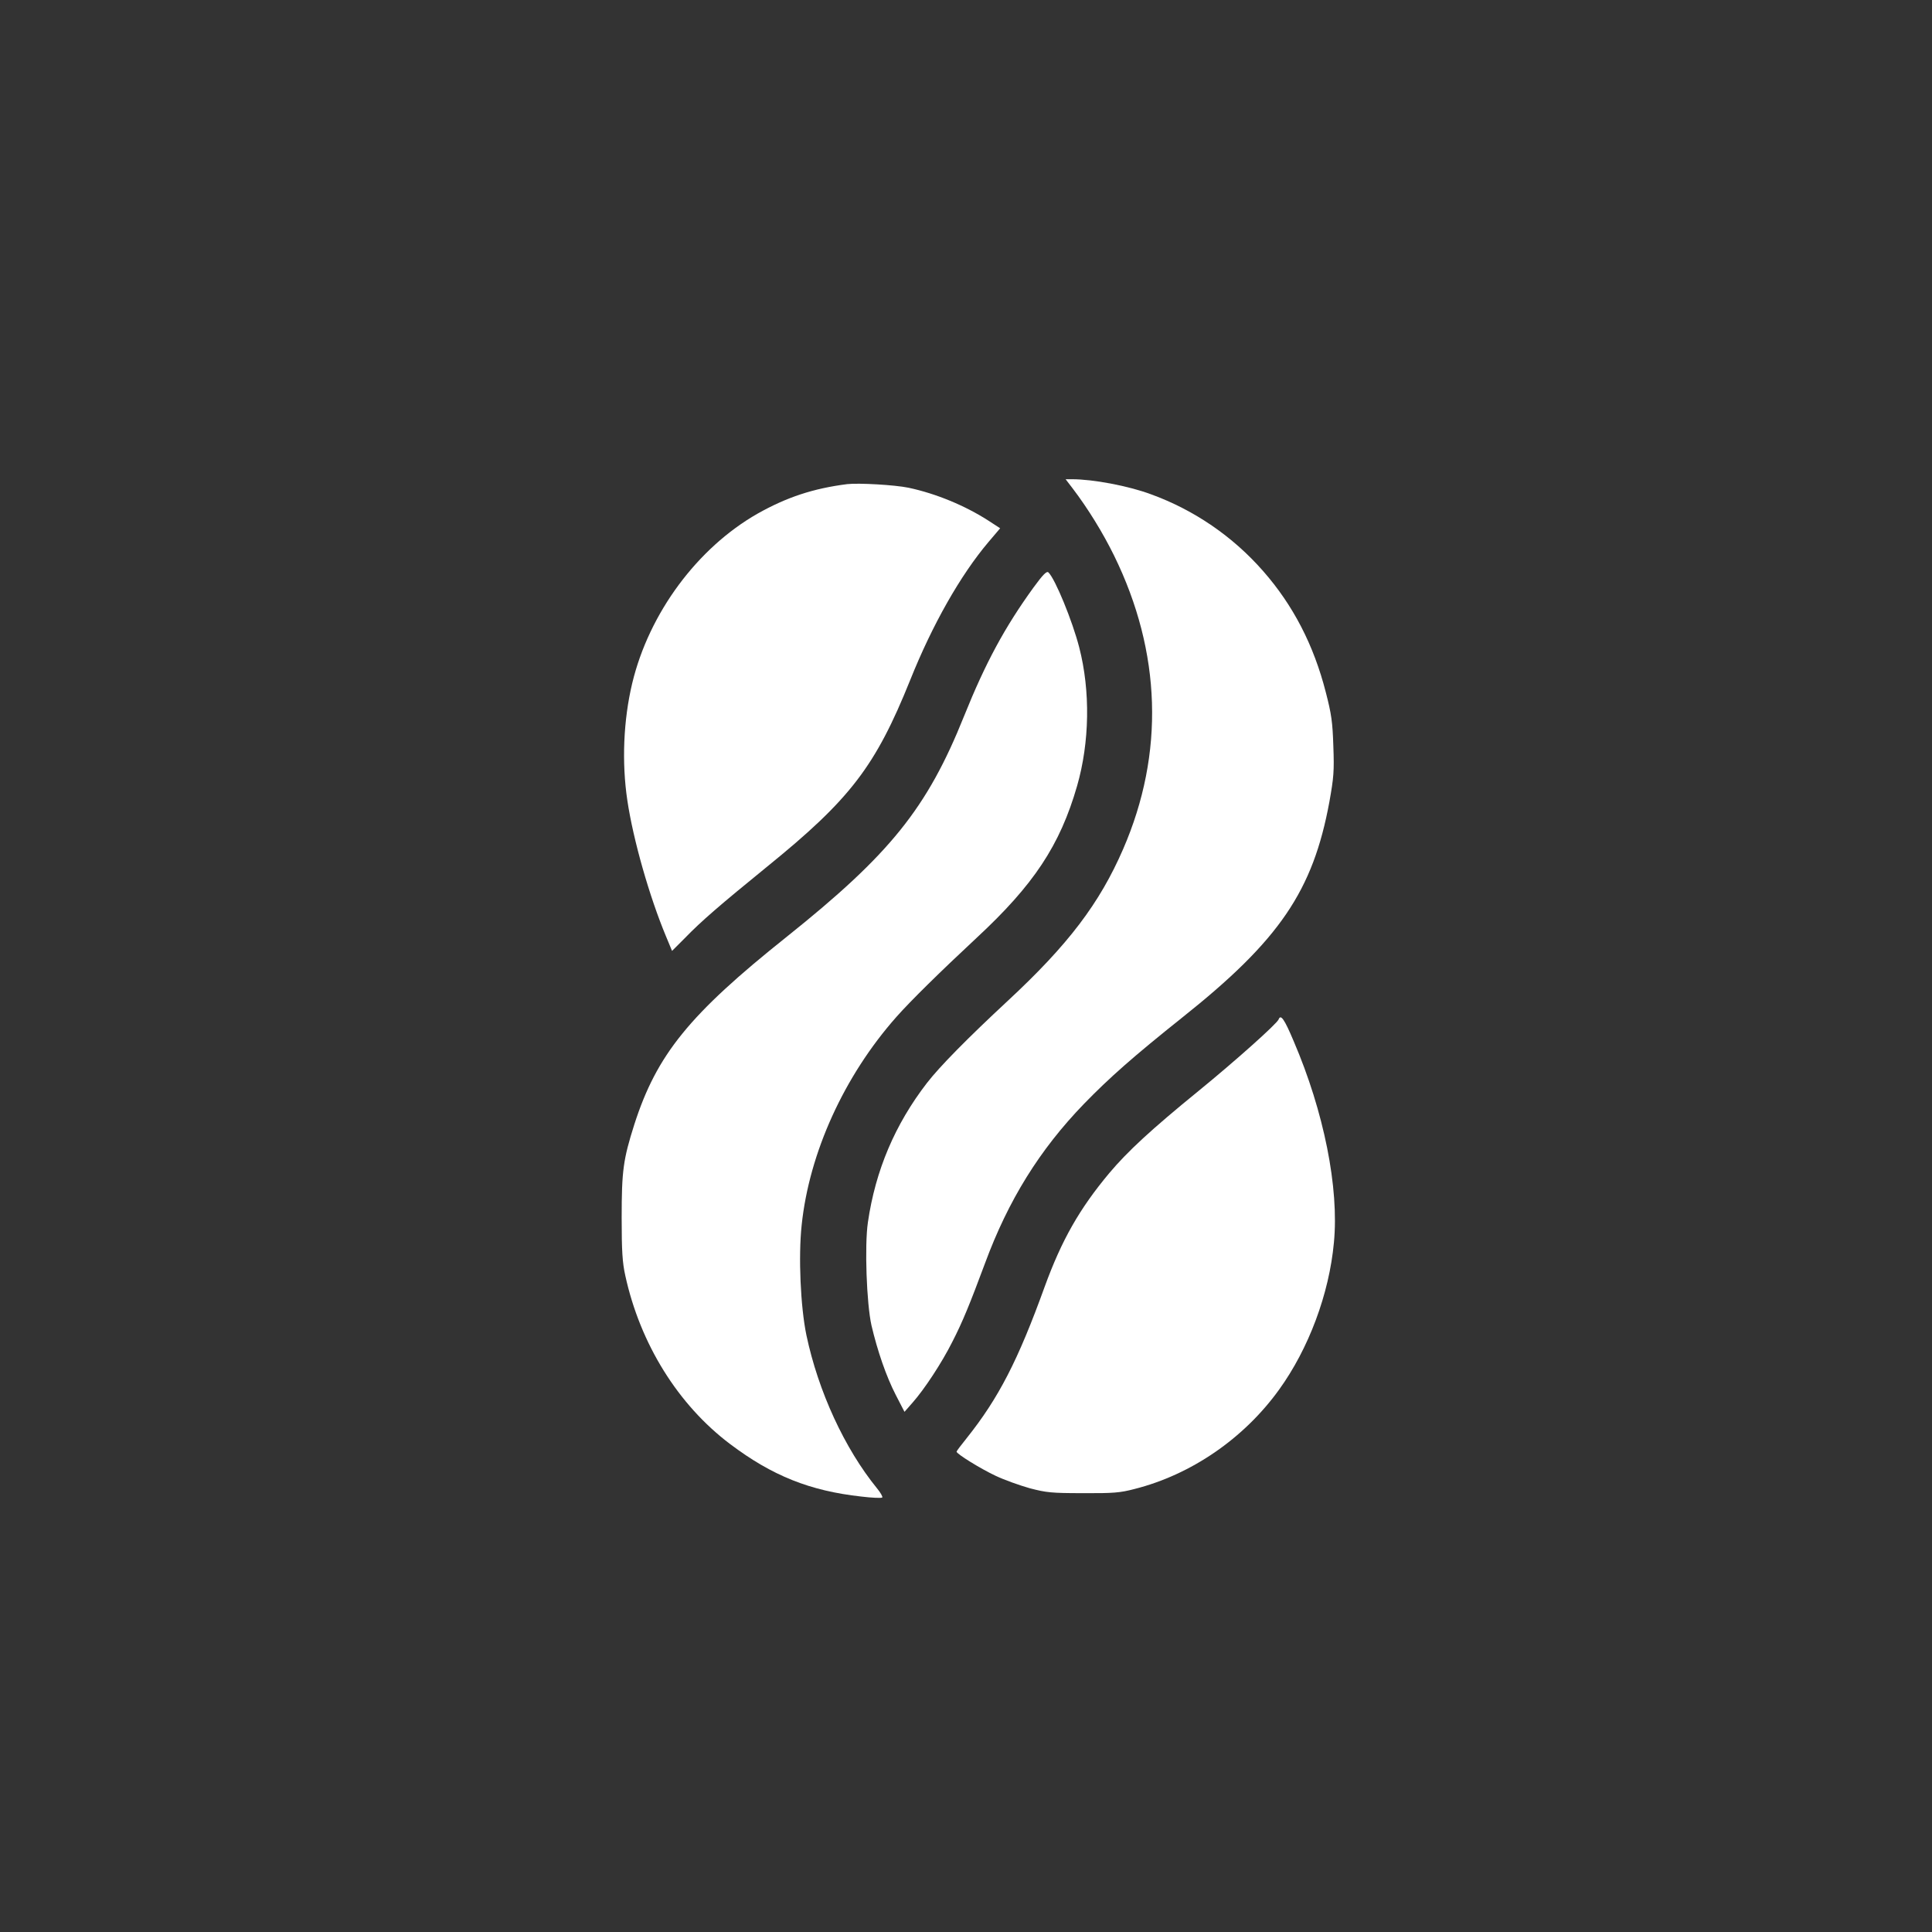
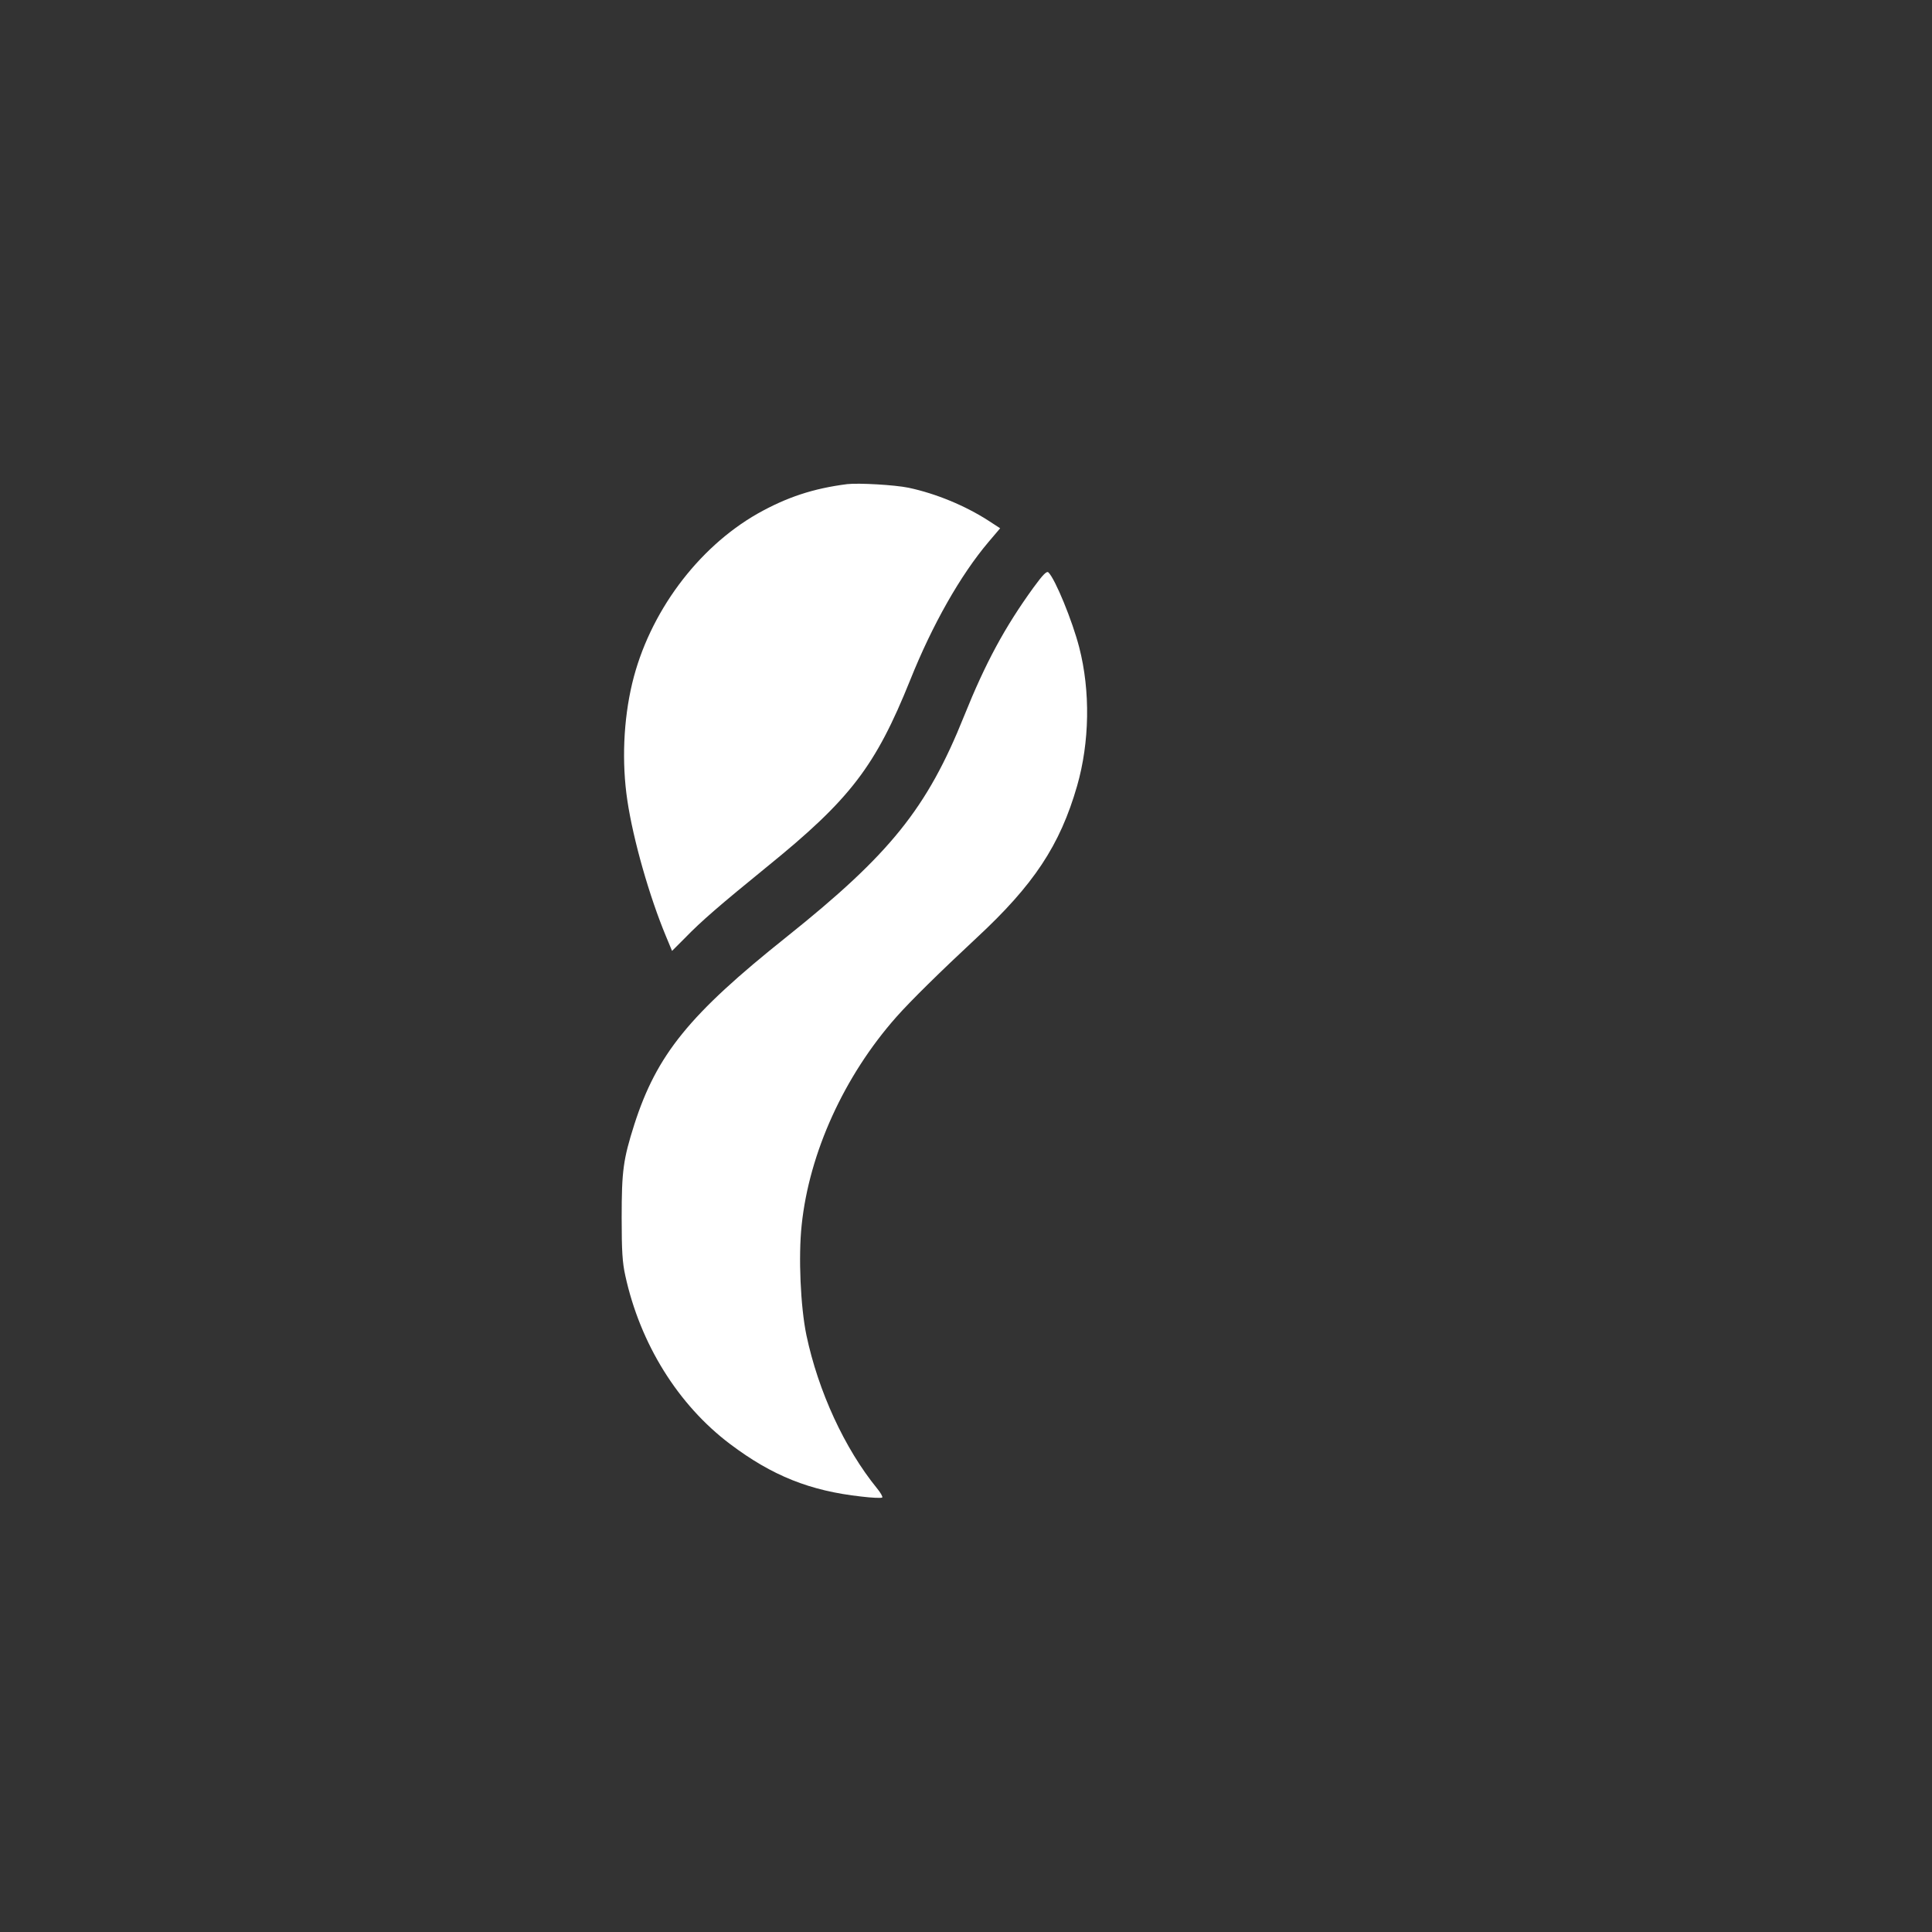
<svg xmlns="http://www.w3.org/2000/svg" version="1.0" width="1024pt" height="1024pt" viewBox="0 0 1024 1024" preserveAspectRatio="xMidYMid meet">
  <rect x="0" y="0" width="1024" height="1024" fill="#333333" stroke="none" />
  <g transform="translate(0,1024) scale(0.1,-0.1)" fill="#ffffff" stroke="none">
-     <path d="M5684 7653 c83 -109 161 -236 221 -358 251 -512 268 -1048 48 -1555 -125 -288 -291 -507 -612 -805 -212 -197 -360 -347 -428 -435 -169 -219 -273 -463 -313 -739 -18 -123 -7 -430 19 -546 32 -136 78 -270 129 -369 l46 -89 43 49 c62 70 155 211 211 323 54 105 93 201 173 416 123 333 289 601 524 844 136 140 262 251 520 457 517 411 694 672 781 1144 23 129 26 162 21 295 -4 128 -10 170 -40 286 -64 250 -173 461 -332 642 -161 184 -366 324 -594 407 -121 45 -308 80 -419 80 l-34 0 36 -47z" />
    <path d="M4490 7674 c-180 -23 -319 -69 -474 -156 -320 -182 -576 -528 -665 -899 -47 -196 -56 -421 -26 -621 31 -209 117 -510 205 -721 l32 -77 67 67 c89 92 187 176 435 378 443 359 576 533 760 990 118 295 267 557 415 732 l62 73 -63 41 c-123 79 -277 143 -423 174 -73 15 -264 26 -325 19z" />
    <path d="M5477 7125 c-152 -210 -254 -399 -367 -680 -196 -489 -392 -732 -940 -1170 -518 -413 -689 -625 -808 -995 -59 -186 -67 -245 -67 -495 0 -177 4 -237 19 -305 79 -363 280 -686 556 -894 223 -168 423 -248 695 -278 57 -7 107 -9 111 -5 4 3 -9 26 -28 49 -171 210 -311 513 -374 812 -31 150 -43 415 -25 583 40 383 225 790 502 1103 76 86 235 242 424 418 304 282 443 491 534 807 66 230 71 502 11 734 -36 140 -127 362 -163 397 -9 9 -29 -11 -80 -81z" />
-     <path d="M6777 4837 c-9 -23 -227 -218 -423 -378 -253 -206 -378 -322 -474 -436 -159 -190 -253 -356 -343 -603 -141 -390 -244 -590 -413 -802 -30 -37 -54 -69 -54 -72 0 -12 128 -91 207 -128 46 -22 128 -51 181 -66 88 -23 115 -26 282 -26 160 -1 197 2 273 22 301 76 580 268 766 526 157 217 266 508 291 780 28 290 -53 694 -213 1067 -50 119 -69 145 -80 116z" />
+     <path d="M6777 4837 z" />
  </g>
</svg>